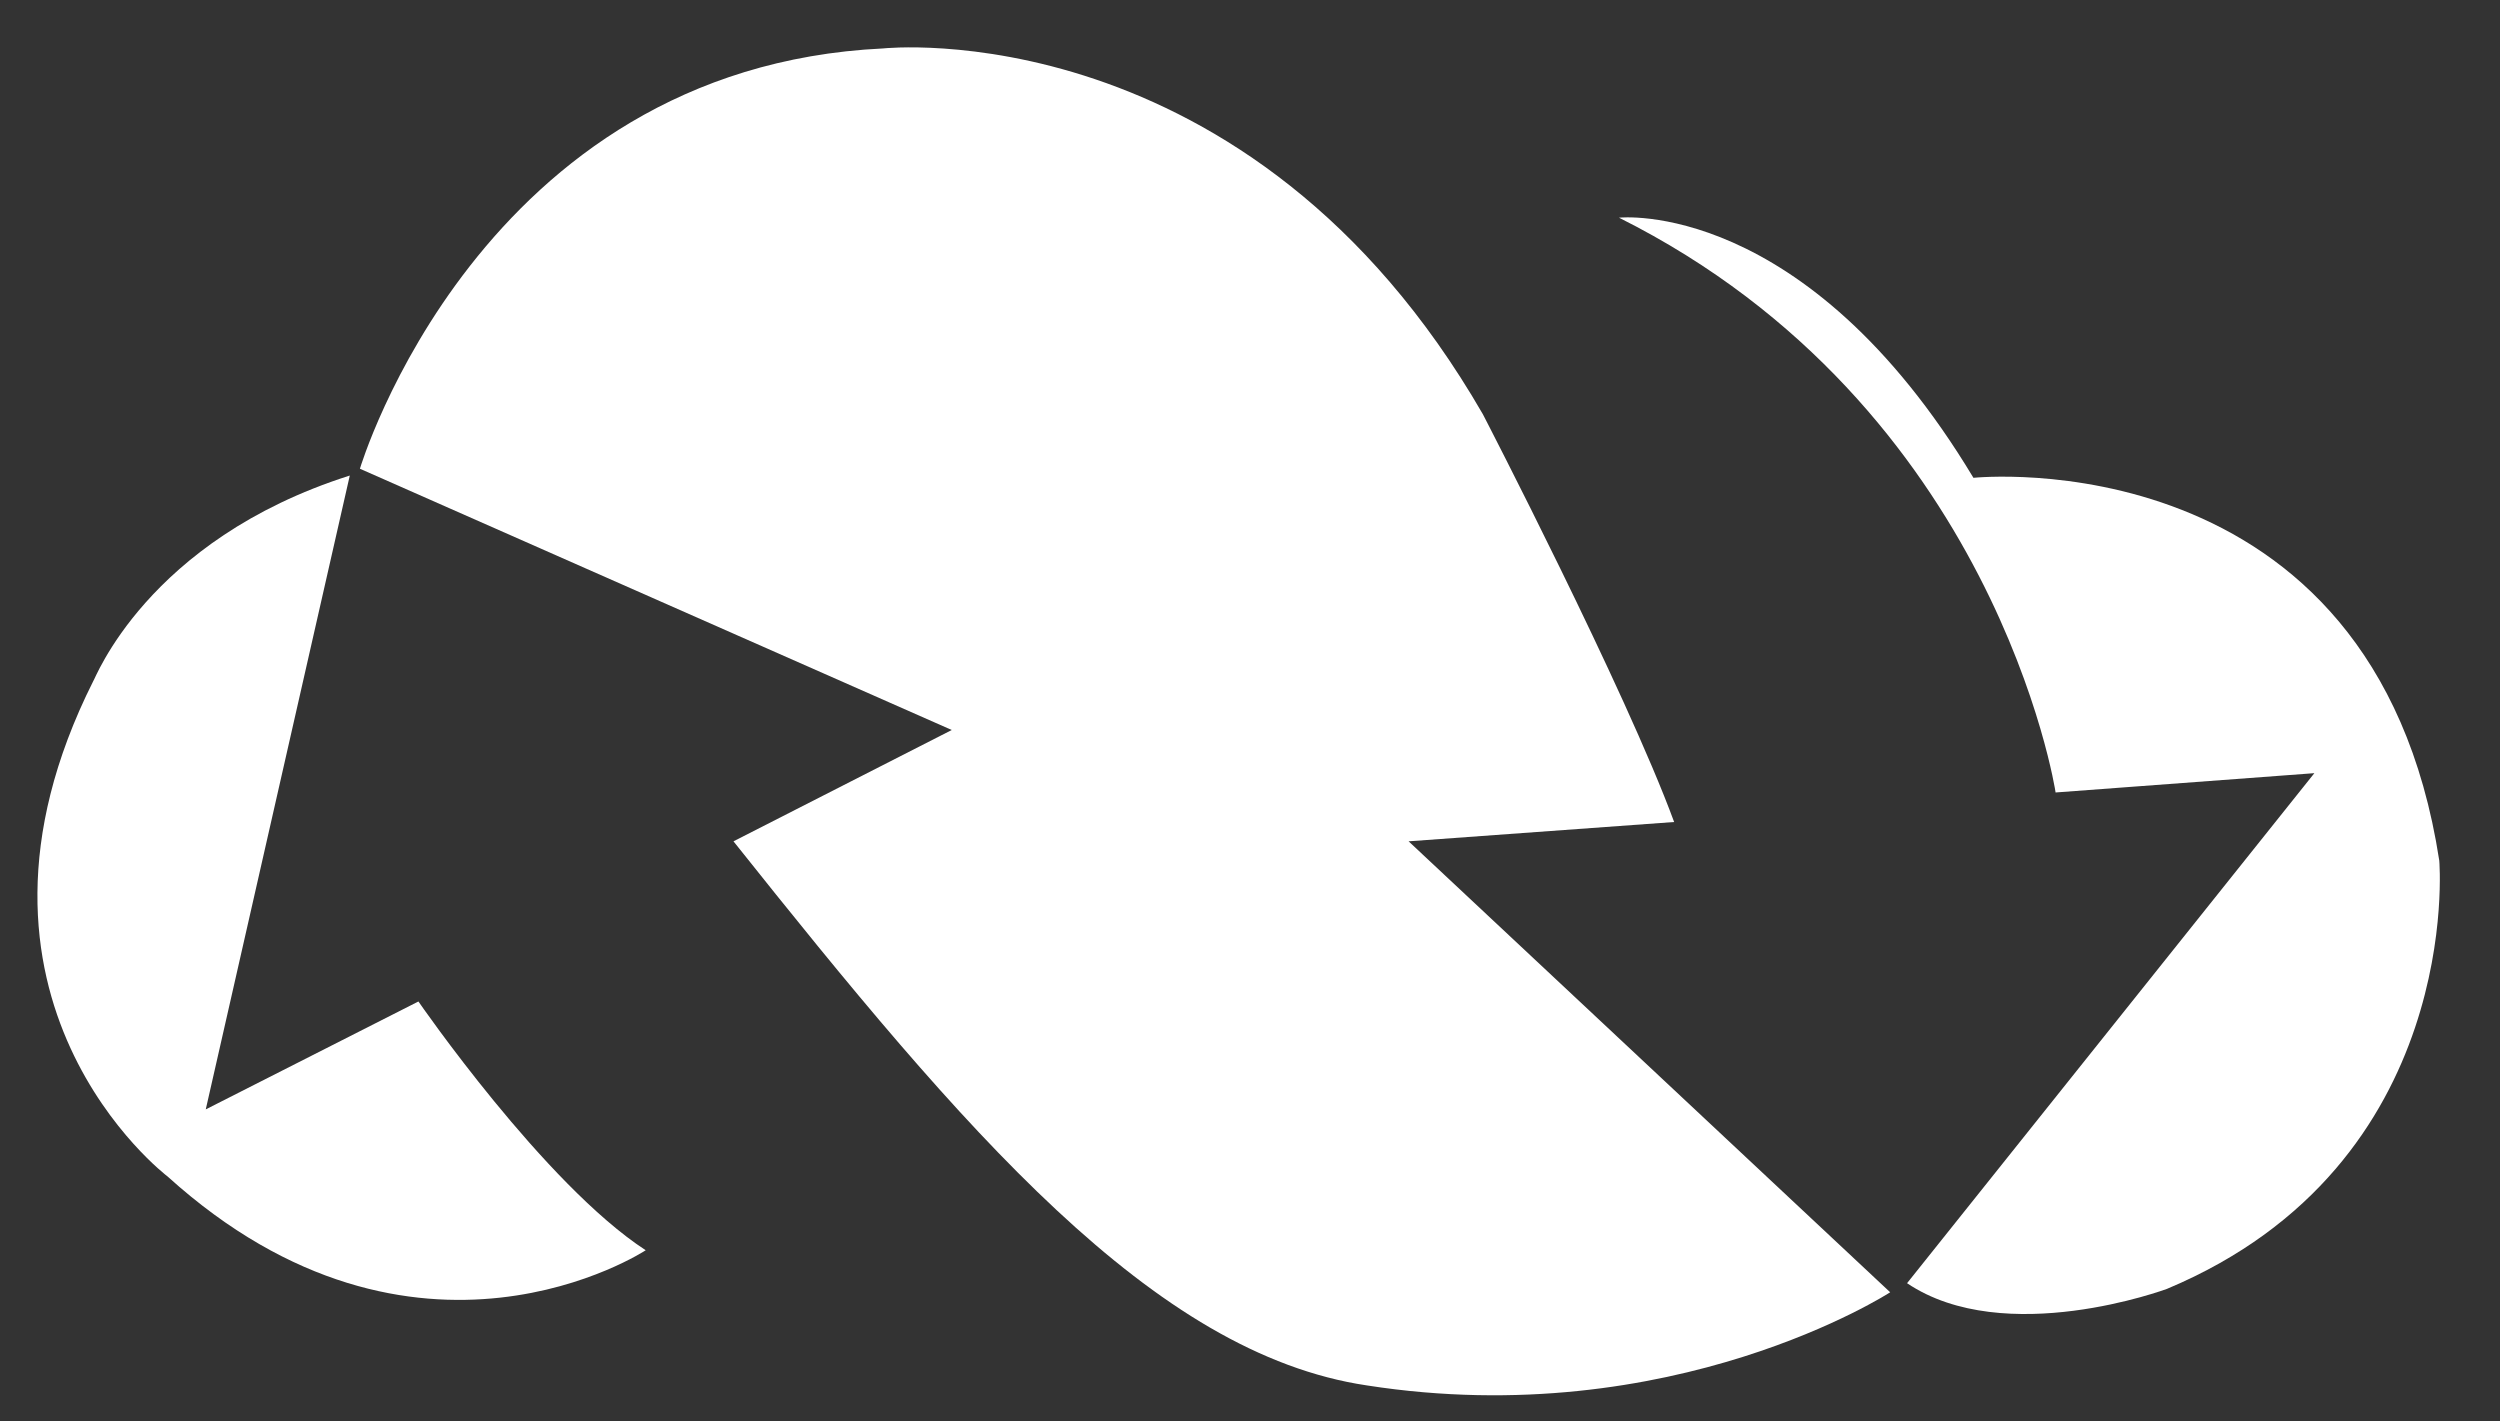
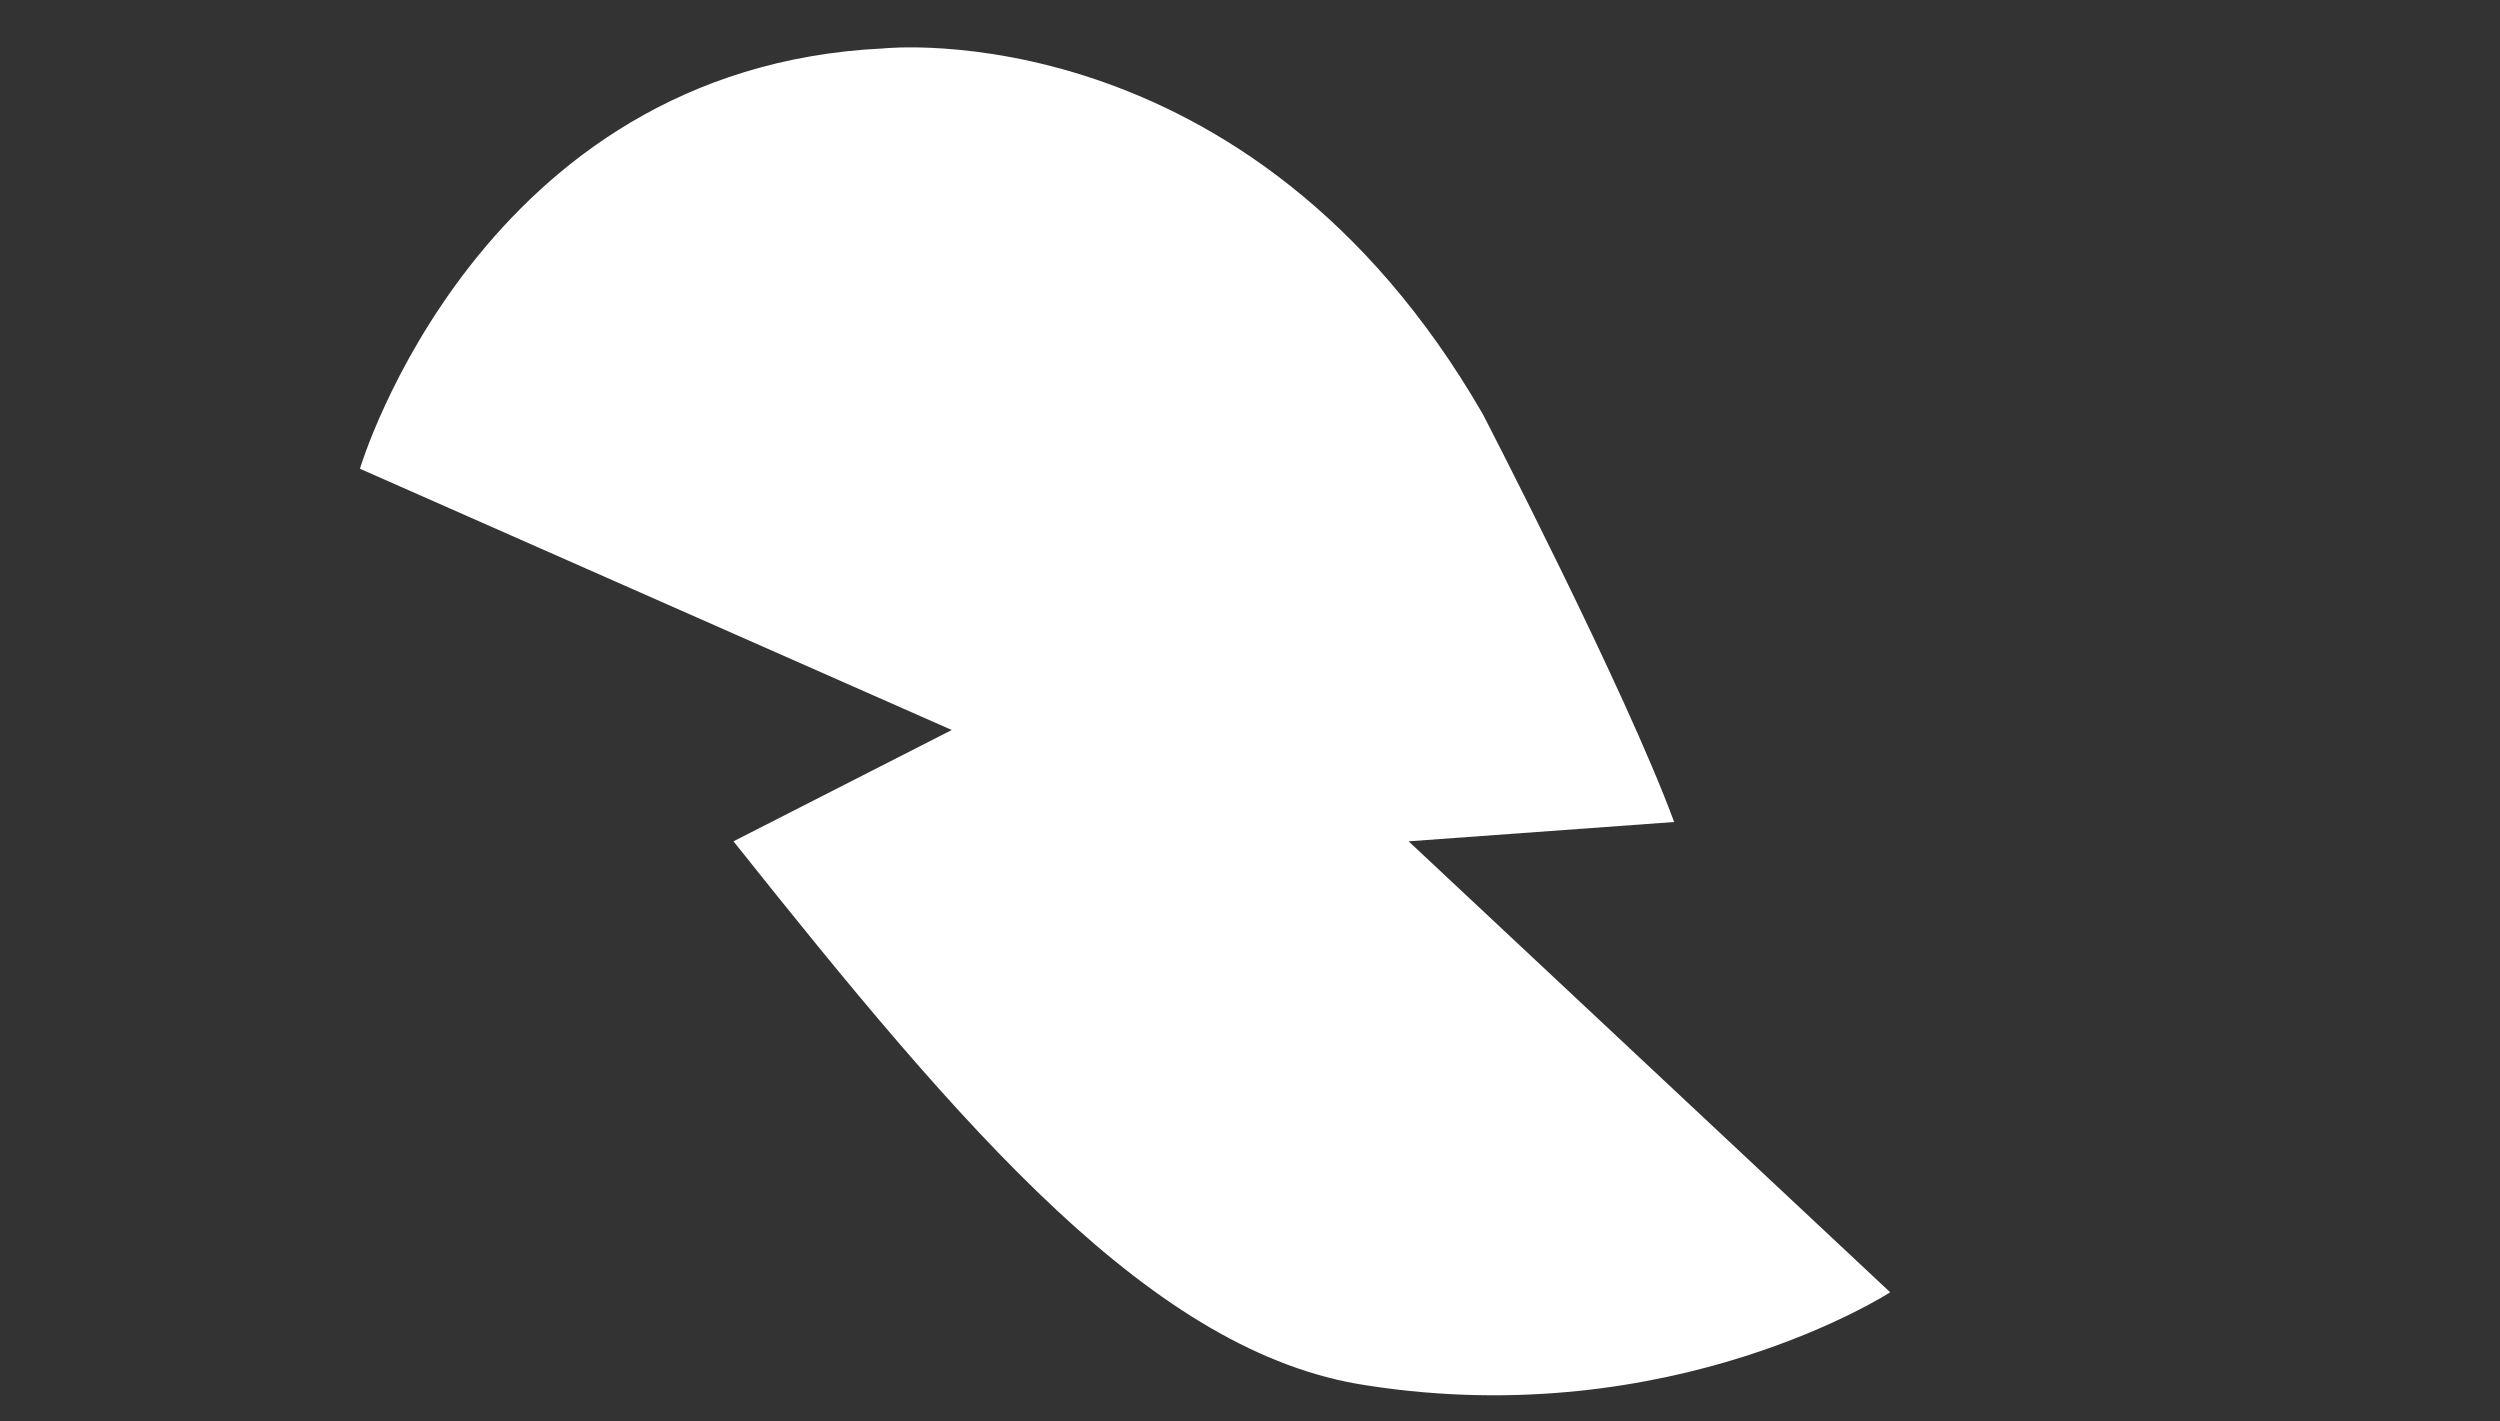
<svg xmlns="http://www.w3.org/2000/svg" xmlns:ns1="http://www.inkscape.org/namespaces/inkscape" xmlns:ns2="http://sodipodi.sourceforge.net/DTD/sodipodi-0.dtd" xmlns:xlink="http://www.w3.org/1999/xlink" width="95mm" height="54mm" viewBox="0 0 95 54" version="1.1" id="svg8" ns1:version="0.92.2 (5c3e80d, 2017-08-06)" ns2:docname="iconepeBRANCO.svg">
  <rect x="0" y="0" width="95" height="54" fill="#333333" stroke="none" />
  <defs id="defs2">
    <linearGradient ns1:collect="always" id="linearGradient911">
      <stop style="stop-color:#000000;stop-opacity:1;" offset="0" id="stop907" />
      <stop style="stop-color:#000000;stop-opacity:0;" offset="1" id="stop909" />
    </linearGradient>
    <radialGradient ns1:collect="always" xlink:href="#linearGradient911" id="radialGradient913" cx="249.979" cy="31.914" fx="249.979" fy="31.914" r="66.877" gradientTransform="matrix(1,0,0,0.16,0,26.794)" gradientUnits="userSpaceOnUse" />
  </defs>
  <ns2:namedview id="base" pagecolor="#ffffff" bordercolor="#666666" borderopacity="1.0" ns1:pageopacity="0.0" ns1:pageshadow="2" ns1:zoom="0.98994949" ns1:cx="340.34241" ns1:cy="98.586734" ns1:document-units="mm" ns1:current-layer="g4638" showgrid="false" ns1:window-width="1366" ns1:window-height="705" ns1:window-x="-8" ns1:window-y="-8" ns1:window-maximized="1" />
  <g ns1:label="Camada 1" ns1:groupmode="layer" id="layer1" transform="translate(0,-243)">
    <g id="g901" transform="matrix(0.265,0,0,0.265,28.271,57.384)">
      <g transform="translate(0,-244)" id="g4640">
        <g id="g4638">
-           <path style="fill:#ffffff;fill-opacity:1;stroke-width:1.621" ns1:connector-curvature="0" id="path12" d="m -56.525,1012.629 -20.653,90.892 30.495,-15.475 c 0,0 18.071,26.225 32.592,35.673 0,0 -32.915,21.664 -68.573,-10.588 0,0 -33.56,-25.411 -10.649,-71.02 0.161,0 7.583,-20.198 36.787,-29.483 z" class="st0" />
          <path style="opacity:1;fill:#ffffff;fill-opacity:1;stroke-width:1.621" ns1:connector-curvature="0" id="path21" d="M -1.505,1065.08 29.796,1049.117 -55.073,1011.652 c 0,0 17.103,-57.5 75.027,-60.269 0,0 52.438,-5.701 85.999,52.45 0,0 20.491,39.582 27.429,58.477 l -38.078,2.769 69.057,64.667 c 0,0 -31.14,20.198 -75.027,13.357 -30.656,-4.561 -57.763,-36.487 -90.839,-78.024 z" class="st1" />
-           <path style="fill:#ffffff;fill-opacity:1;stroke-width:1.621" ns1:connector-curvature="0" id="path34" d="m 125.476,975.653 c 0,0 26.623,-2.932 50.825,37.302 0,0 57.44,-6.027 66.798,54.894 0,0 3.711,43.492 -39.046,61.409 0,0 -23.234,8.633 -37.272,-0.814 l 58.408,-73.137 -37.11,2.769 c 0,-0.163 -8.552,-55.382 -62.603,-82.422 z" class="st2" />
        </g>
      </g>
      <g transform="translate(0,-244)" id="g4642" />
      <g transform="translate(0,-244)" id="g4644" />
      <g transform="translate(0,-244)" id="g4646" />
      <g transform="translate(0,-244)" id="g4648" />
      <g transform="translate(0,-244)" id="g4650" />
      <g transform="translate(0,-244)" id="g4652" />
      <g transform="translate(0,-244)" id="g4654" />
      <g transform="translate(0,-244)" id="g4656" />
      <g transform="translate(0,-244)" id="g4658" />
      <g transform="translate(0,-244)" id="g4660" />
      <g transform="translate(0,-244)" id="g4662" />
      <g transform="translate(0,-244)" id="g4664" />
      <g transform="translate(0,-244)" id="g4666" />
      <g transform="translate(0,-244)" id="g4668" />
      <g transform="translate(0,-244)" id="g4670" />
    </g>
  </g>
</svg>